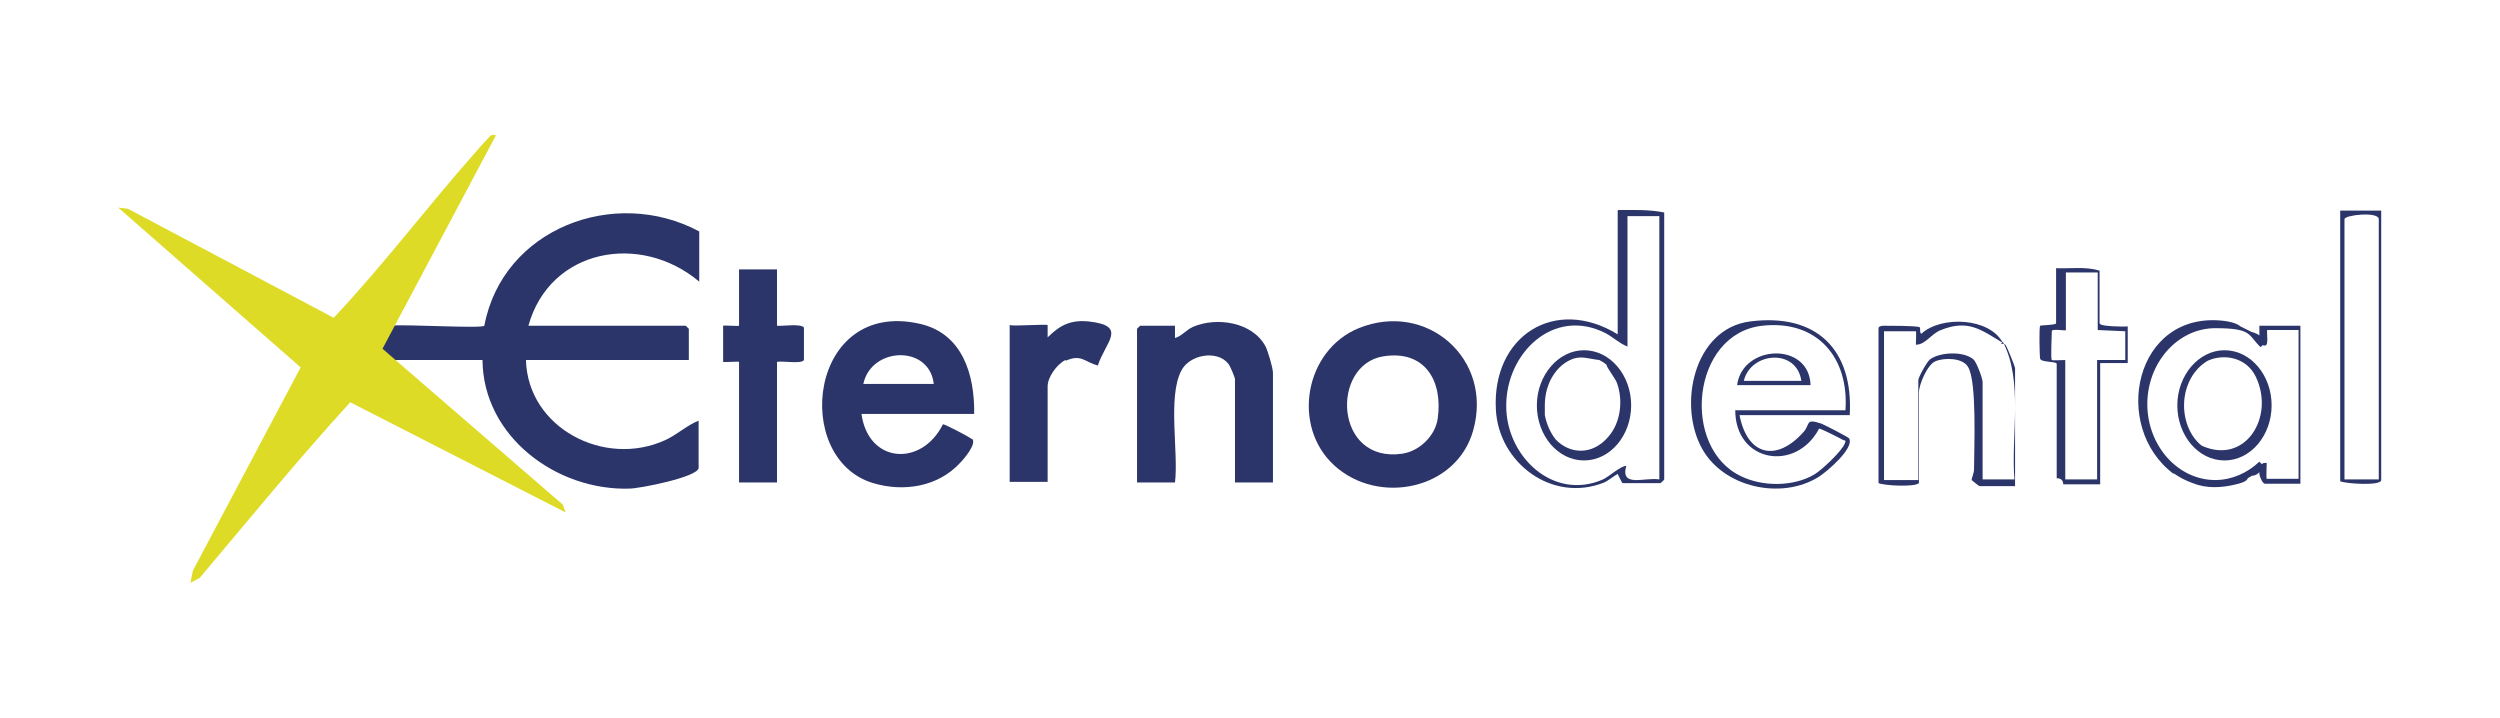
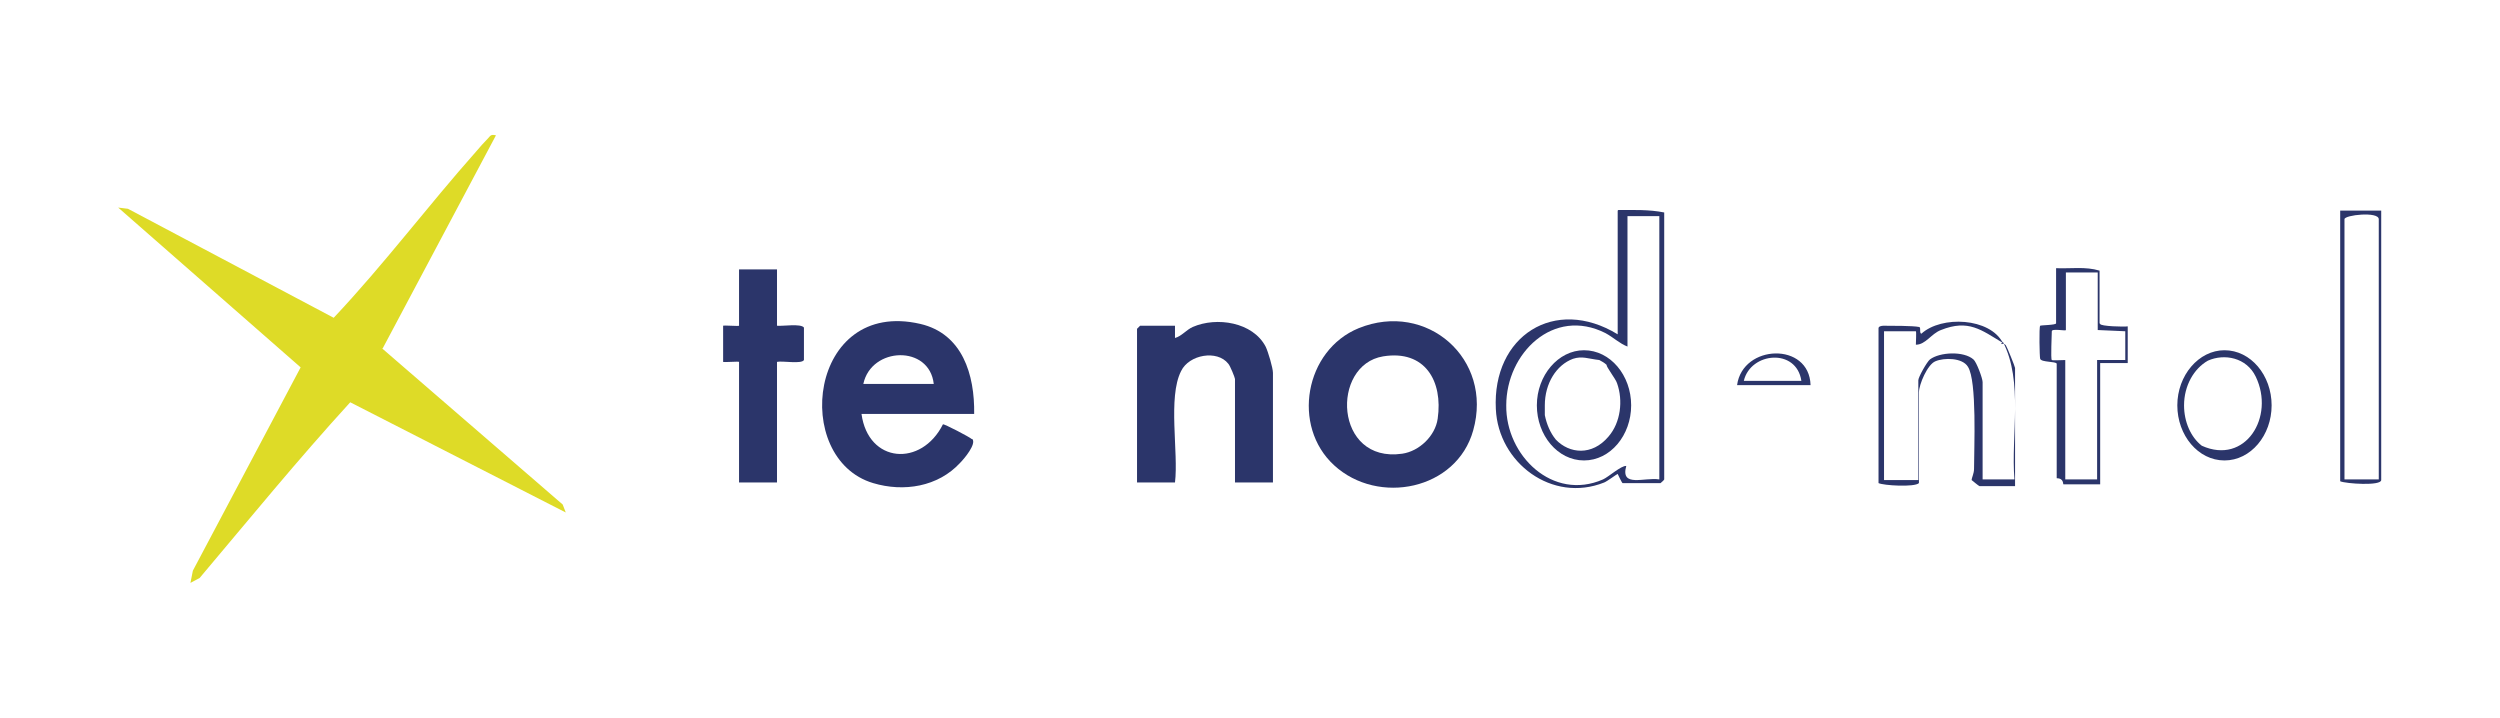
<svg xmlns="http://www.w3.org/2000/svg" id="Livello_1" data-name="Livello 1" viewBox="0 0 408.3 117.2">
  <defs>
    <style>      .cls-1 {        fill: #dedb27;      }      .cls-2 {        fill: #2b356a;      }    </style>
  </defs>
-   <path class="cls-2" d="M102.8,79.8c1.6,0,11.3-1.9,11.3-3.4v-7.7c-2,.8-3.5,2.3-5.5,3.2-9.9,4.5-22.4-2-22.7-13.1h26.6v-5.1s-.5-.5-.5-.5h-25.7c3.5-12.6,18.3-15.3,27.9-7.2v-8.2c-13.8-7.4-32.1-.5-35.1,15.4-.5.5-13.3-.3-15.3,0-.9.1-1.4,3.4-1.4,4.1,0,.7,1.3,1.3,2,1.5h14.4c.1,12.5,12.1,21.4,24.1,21" />
  <path class="cls-2" d="M158.7,71.7c-.3-.3-4.5-2.5-4.7-2.4-3.5,7-12.2,6.4-13.3-1.7h18.4c.1-6.4-1.9-13.1-8.8-14.7-18.2-4.2-21.1,22-7.7,26,5,1.5,10.6.6,14.2-3.3.7-.7,2.7-3.1,2-3.9M152.5,62.7h-11.5c1.3-6.1,10.8-6.4,11.5,0" />
  <path class="cls-2" d="M221.9,53.6c-8.8,3.6-11,16-4,22.4,7.2,6.6,20,4,22.7-5.7,3.3-11.7-7.6-21.2-18.7-16.7M234.8,68.4c-.4,2.8-3,5.3-5.8,5.7-11.1,1.6-11.7-14.5-3.1-15.9,6.8-1.1,9.8,4,8.9,10.2" />
  <path class="cls-2" d="M194.8,53.4c-1.1.5-1.8,1.5-2.9,1.8,0-.3,0-2,0-2h-5.7s-.5.5-.5.5v25.1h6.2c.6-4.9-1.2-13.9,1-18.2,1.3-2.7,5.9-3.5,7.7-1.2.3.3,1.1,2.3,1.1,2.5v16.9h6.2v-17.9c0-.8-.8-3.5-1.2-4.3-2.1-4-8-4.9-11.9-3.2" />
  <path class="cls-2" d="M126.9,53.2v-9.2h-6.2v9.2c0,.1-2.6-.1-2.6,0v5.9c0,.1,2.6-.1,2.6,0v19.7h6.2v-19.7c.9-.2,4,.4,4.4-.3v-5.3c-.5-.7-3.5-.2-4.4-.3" />
-   <path class="cls-2" d="M174.1,58.9c2.5-1.1,3,.2,5.2.8,1.2-3.8,5-6.5-1.5-7.2-2.9-.3-4.7.6-6.7,2.6,0-.4,0-1.9,0-2-.2-.2-5.4.2-6.2,0v25.6h6.2v-15.6c0-1.5,1.5-3.6,2.9-4.3" />
  <path class="cls-2" d="M264.2,34.4v20.2c-10.3-6.3-20.5.3-19.9,12.2.4,8.8,9.2,15.4,17.7,12,.5-.2,2.1-1.4,2.2-1.4,0,0,.7,1.5.8,1.5h6.2s.6-.5.6-.6v-43.6c-2.5-.5-5-.4-7.5-.4M271,78.3c-2.4-.4-6.4,1.4-5.4-2.2-.8-.1-2.9,1.8-3.8,2.2-8.2,3.6-15.9-3.9-15.8-12.1,0-8.5,7.7-16.1,16.2-11.8,1.3.7,2.3,1.7,3.6,2.2v-21.3h5.2v43.1Z" />
-   <path class="cls-2" d="M297.5,69.2c-2.7-.9-1.8,0-2.9,1.3-4.4,5-9.2,4-10.5-2.7h18c.6-10.7-5.4-16.7-16.3-15.3-9.2,1.2-11.8,13.7-7.8,20.8,3.5,6.3,12.9,8.4,19,4.6,1.3-.8,5.9-4.7,5-6.3-.1-.2-4-2.2-4.5-2.4M301.3,72.4c-.4,1.2-3.8,4.4-5,5.1-3.4,2-8.4,2-11.9.3-9.9-4.6-8.2-23.3,3.4-24.6,9-1,14.2,5.2,13.6,13.8h-18c0,8.5,9.9,10.2,13.7,3,.3,0,3.3,1.5,3.8,1.8.3.2.7,0,.4.6" />
  <path class="cls-2" d="M342.9,52.8v-8.6c-2.3-.7-4.7-.3-7.1-.4v9c0,.3-2.5.3-2.6.4-.2.2-.1,5.1,0,5.4.2.6,2.6.4,2.7.8v18.7c1.2,0,1,1,1.1,1h6v-19.8h4.5v-6c-.5.1-4.5,0-4.5-.4M347,58.8h-4.5s0,19.5,0,19.5h-5.2v-19.5c-.5,0-2.1.1-2.2,0-.2-.2,0-4.1,0-4.7,0-.5,2.3,0,2.3-.2v-9.4h5.2v9.4l4.5.2v4.7Z" />
  <path class="cls-2" d="M382.2,78.6c.9.4,6.7.8,6.7-.2v-44h-6.7v44.2ZM382.9,35.8c0-.7,5.6-1.3,5.6,0v42.5h-5.6v-42.5Z" />
  <path class="cls-2" d="M327.1,55.8c3.4,6.5,1.3,15.3,1.9,22.5h-5.2v-15.9c0-.6-1-3.3-1.5-3.7-1.6-1.4-5.5-1.2-7.1,0-.5.4-1.9,2.9-1.9,3.4v16.3h-5.6v-24.3h5.2c.1,0,0,1.9,0,2.2,1.6,0,2.5-1.8,4.1-2.4,4.5-1.8,6.6,0,10.1,2.1-2.1-4.1-10-4.5-13.3-1.5-.4-.1,0-1.1-.4-1.1-.9-.2-4.5-.2-5.8-.2-.3,0-.8.1-.8.4v25.3c.8.4,5.9.7,6.6,0h0v-14.8c0-1.3,1.4-4.6,2.7-5.1,1.4-.6,4.4-.6,5.3.9,1.5,2.3,1,13.3,1,16.7,0,.7-.4,1.5-.4,1.8,0,0,1.2,1,1.3,1h5.8v-19.3c0-.2-1.3-3.4-1.5-3.7-.3-.4-.7-.2-.8-.2" />
-   <path class="cls-2" d="M369.1,55c0-.3-.7-.6-1.4-.8-.6-.3-1.2-.6-1.8-.9-.7-.6-2-.8-2.7-.9-14.6-1.7-18.5,17.3-8.2,25,0,0,0,0,0-.1,1,.7,2,1.2,3.1,1.6,2.2.9,4.7.8,7.1.2.4-.1,1.8-.4,1.9-1,.2-.1.5-.3.7-.4.4,0,.9-.2,1.2-.6-.1.5.5,1.9.9,1.9h5.8v-25.8h-6.7c0,0,0,1.6,0,1.9M370.2,53.9h5.2v24.3h-5.2c-.1,0,0-2.3,0-2.6-.4,0-.6,0-.8.2l-.4-.4c-2,1.9-4.6,3-7.2,3-6.1,0-11.1-5.6-11.1-12.4s5-12.4,11.1-12.4,5.3,1.1,7.4,3.1l.3-.3c0,0,.1,0,.2,0,1,.4.4-2.1.6-2.6" />
  <path class="cls-2" d="M283.7,62.9h12c-.2-7.1-11.1-6.7-12,0M284.8,62.2c1.1-4.7,8.6-5.4,9.4,0h-9.4Z" />
  <path class="cls-2" d="M258.7,57.2c-4.2,0-7.7,4.1-7.7,9s3.4,9,7.7,9,7.7-4.1,7.7-9-3.4-9-7.7-9M252.3,67.8c0-.1,0-.3,0-.4,0,0,0,0,0,0,0-.4,0-.8,0-1.2,0-3.6,1.9-6.6,4.6-7.6,1.5-.5,2.5,0,4.3.2,0,0,0,0,0,0,.4.2.9.5,1.2.8-.1.3,1.5,2.3,1.7,3,1,2.8.6,6.4-1.4,8.7-2.7,3.2-6.4,2.8-8.6.5-.9-1.1-1.5-2.5-1.8-4" />
  <path class="cls-2" d="M363.3,57.2c-4.2,0-7.7,4.1-7.7,9s3.4,9,7.7,9,7.7-4.1,7.7-9-3.4-9-7.7-9M356.7,66.2c0-3.2,1.6-6,3.9-7.3,2.7-1.2,6.3-.5,7.8,2.6,3.2,6.6-1.7,14.5-8.8,11.3-1.8-1.4-2.9-3.9-2.9-6.6" />
  <path class="cls-1" d="M62.4,56.9l29.5,25.5.5,1.3-35.2-18c-8.5,9.3-16.5,19.1-24.6,28.7l-1.5.8.4-2,17.6-33.2-29.8-26.1,1.6.2,33.6,17.8c8.2-8.7,15.4-18.3,23.3-27.2.5-.6,1.3-1.5,1.9-2.1.4-.4.4-.7,1.3-.5l-18.5,34.8Z" />
</svg>